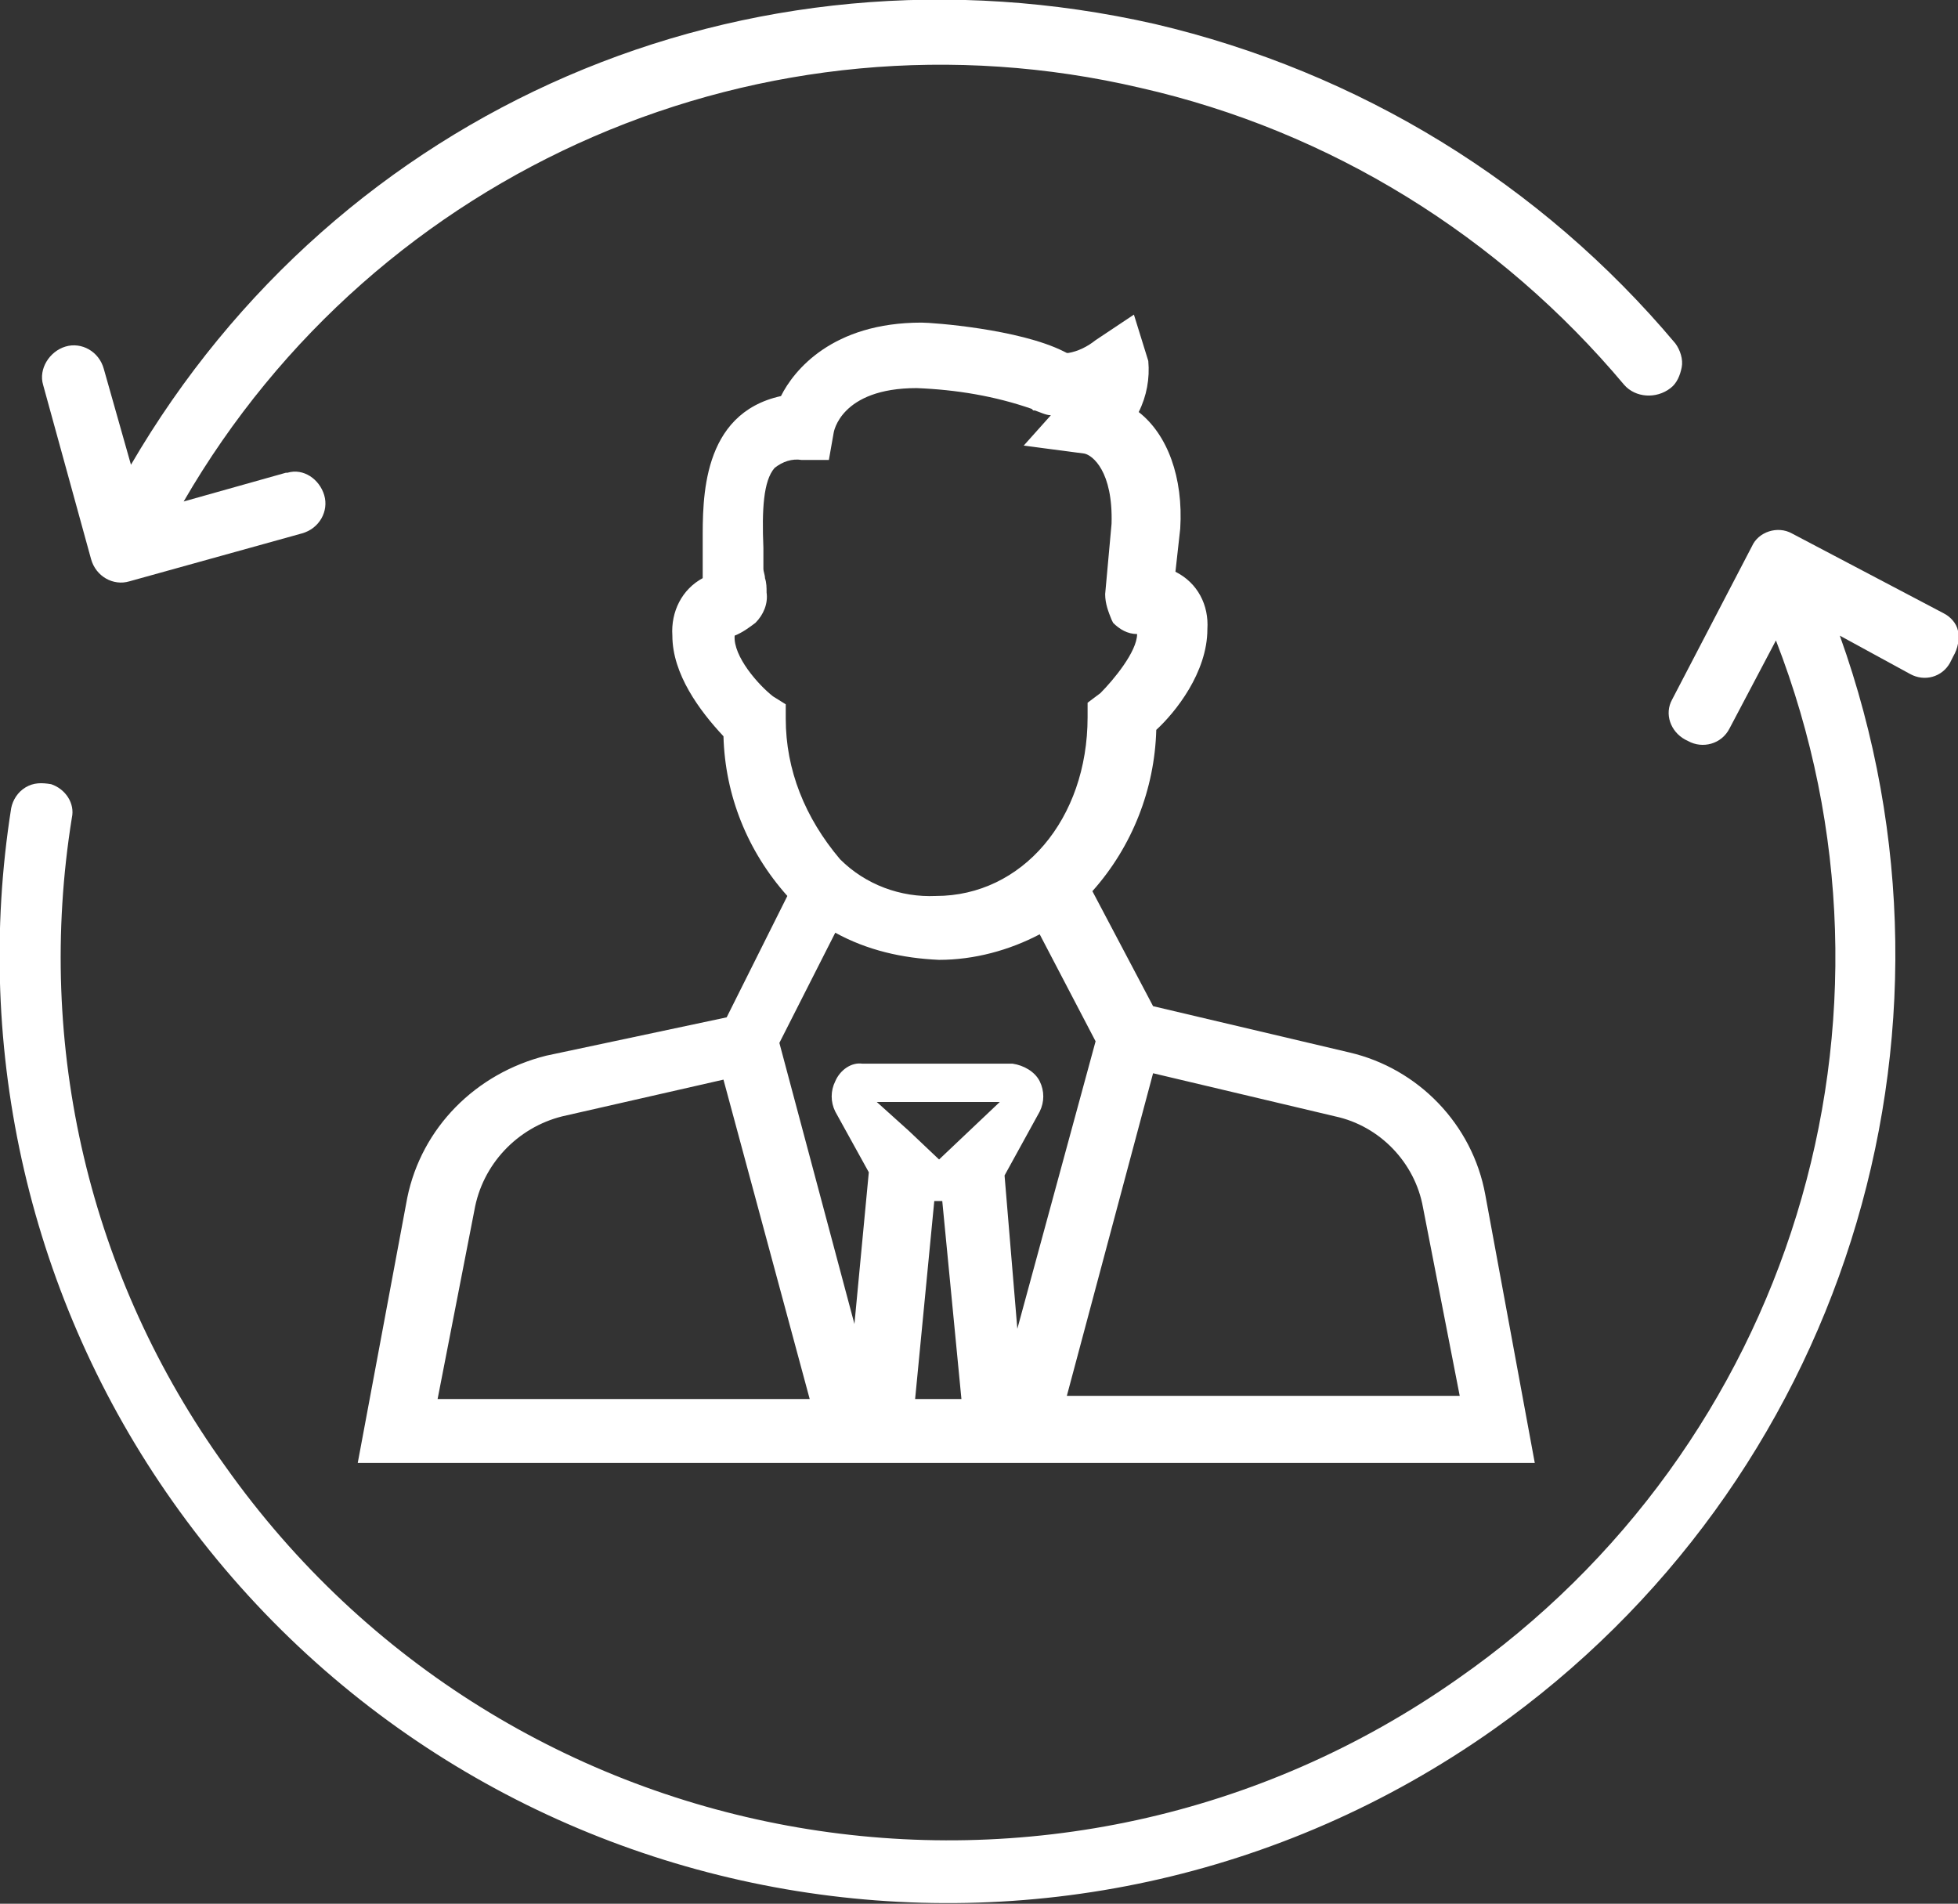
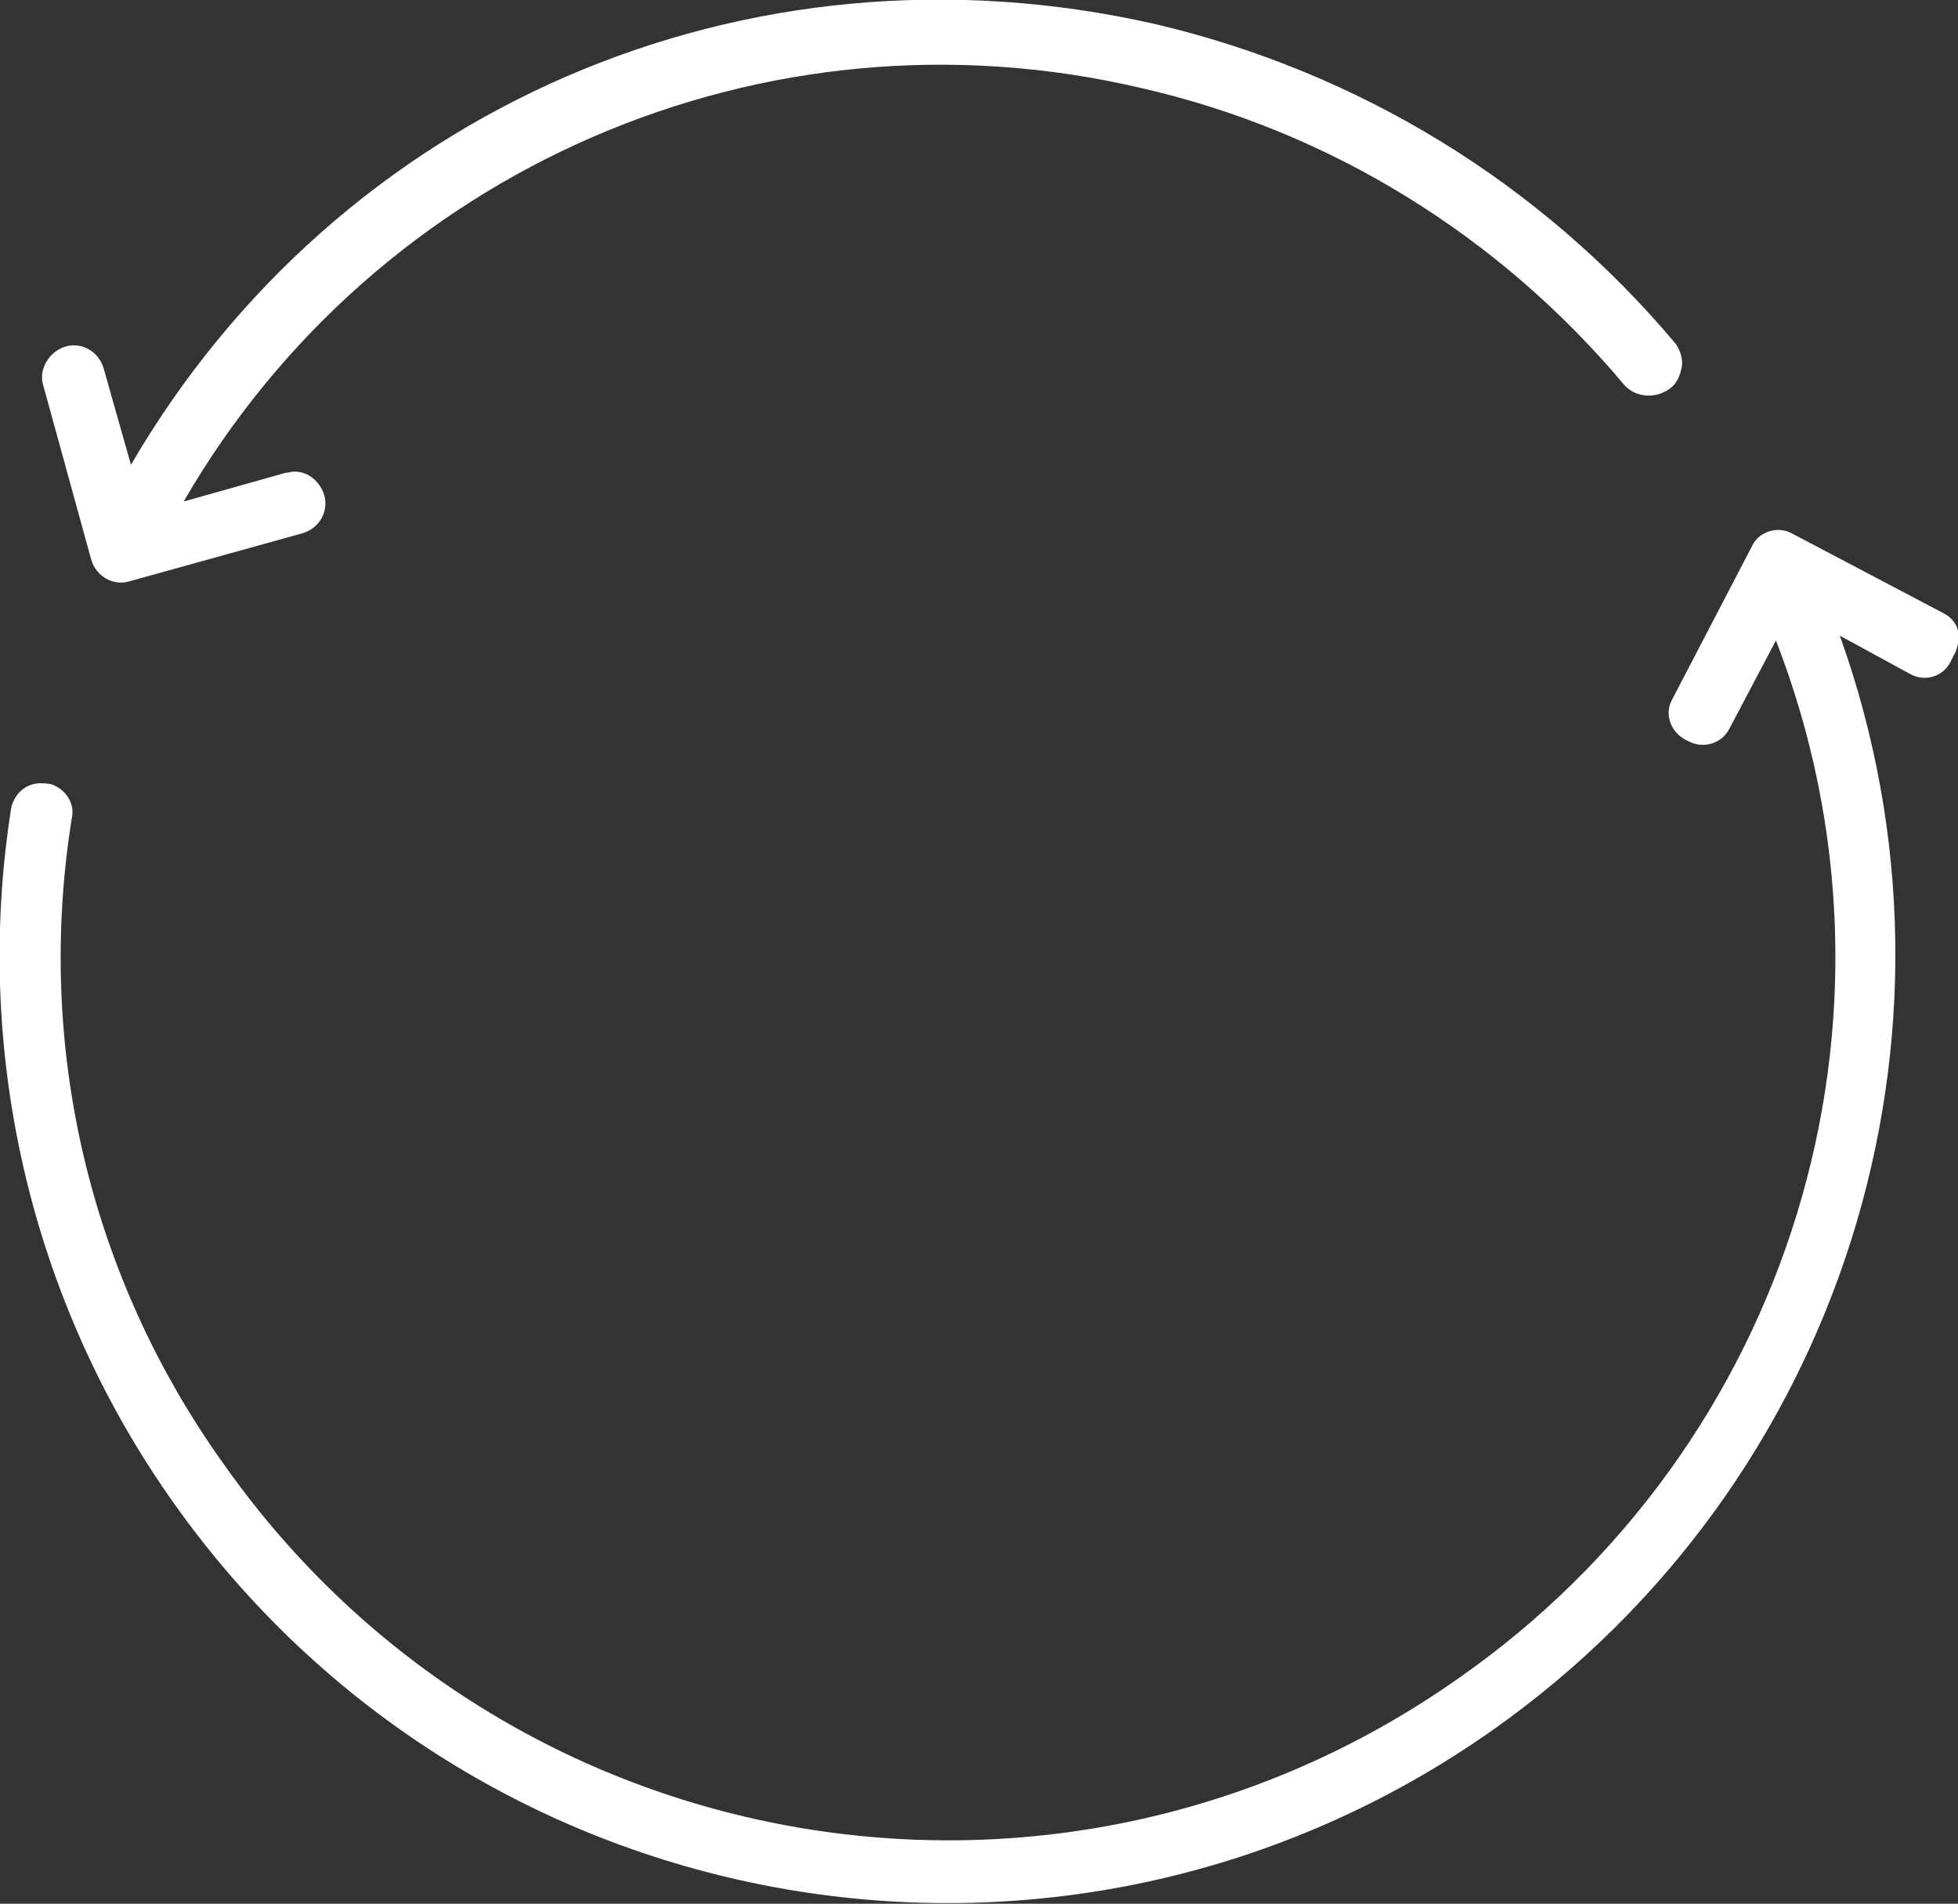
<svg xmlns="http://www.w3.org/2000/svg" enable-background="new 0 0 122.6 119.2" viewBox="0 0 122.6 119.2">
  <rect x="0" y="0" width="122.6" height="119.2" fill="#333333" stroke="none" />
  <g fill="#fff">
    <path d="m122.6 39.5c-.1-.5-.5-.9-.9-1.1l-9.5-5c-.9-.5-2.1-.1-2.5.8l-5 9.6c-.5.9-.1 2 .8 2.5l.2.1c.9.5 2.1.2 2.6-.8l2.9-5.5c9.2 23.7.9 50.5-19.9 65-25 17.6-59.5 11.7-77.2-13.3-8.5-11.8-11.9-26.3-9.6-40.6.2-.9-.4-1.8-1.3-2.1-.6-.1-1.1-.1-1.6.2s-.8.8-.9 1.3c-2.4 15.2 1.2 30.8 10.1 43.4 18.9 26.8 55.9 33.2 82.7 14.3 21.8-15.4 30.7-43.4 21.7-68.5l4.4 2.4c.9.5 2 .2 2.5-.7l.2-.4c.3-.5.4-1.1.3-1.6z" />
    <path d="m5.7 35c.3 1.1 1.4 1.7 2.4 1.4l10.8-3c1.1-.3 1.7-1.4 1.4-2.4s-1.3-1.7-2.3-1.4c0 0 0 0-.1 0l-6.4 1.8c12.1-20.9 36.4-31.4 59.9-25.9 11.9 2.7 22.5 9.3 30.3 18.6.7.8 2 .9 2.9.2.4-.3.6-.8.7-1.3s-.1-1.1-.4-1.5c-8.4-10-19.8-17-32.6-20-25.6-5.8-51.1 5.3-64.1 27.6l-1.7-6c-.3-1.1-1.4-1.7-2.4-1.4s-1.7 1.4-1.4 2.4z" />
-     <path d="m93 74.8c-.8-4.4-4.2-7.9-8.5-8.9l-12.3-2.9-3.8-7.2c2.5-2.8 3.9-6.4 4-10.1 1.2-1.1 3.2-3.6 3.2-6.3.1-1.5-.6-2.9-2-3.6l.3-2.7c.2-3.2-.8-5.9-2.6-7.3.5-1 .7-2.1.6-3.2l-.9-2.9-2.4 1.6c-.5.4-1.1.7-1.7.8-.1 0-.1 0-.1 0l-.2-.1c-2.8-1.4-8.2-1.8-8.9-1.8-5.6 0-8 3-8.8 4.6-5 1.1-4.9 6.5-4.9 9.1v2.3c-1.3.7-2 2.1-1.9 3.6 0 2.4 1.7 4.7 3.2 6.3.1 3.7 1.5 7.2 4 10l-3.8 7.6-11.3 2.4c-4.4 1.1-7.8 4.5-8.7 8.9l-3.1 16.6h73.7zm-43.8-29.8v-.9l-.8-.5c-.9-.7-2.5-2.5-2.4-3.8.5-.2.9-.5 1.3-.8.5-.5.8-1.2.7-1.9 0-.3 0-.6-.1-.9 0-.2-.1-.4-.1-.6v-1.3c-.1-2.4 0-4.2.7-5 .5-.4 1.1-.6 1.7-.5h1.7l.3-1.7s.4-2.8 5.2-2.8c2.5.1 4.9.5 7.2 1.3l.1.1h.1c.3.1.7.3 1 .3l-1.7 1.9 3.8.5c.5.1 1.8 1.1 1.7 4.4l-.4 4.4c0 .6.2 1.1.4 1.6l.1.2c.4.4.9.7 1.5.7 0 1.1-1.5 2.9-2.3 3.7l-.8.6v.9c0 6.4-4.1 11.2-9.5 11.2-2.2.1-4.4-.7-6-2.3-2.2-2.6-3.4-5.6-3.4-8.8zm-21.8 42.6 2.3-11.8c.5-2.9 2.7-5.2 5.5-5.9l10.1-2.3 5.4 20zm29.9 0 1.2-12.4h.5l1.2 12.4zm3.4-16.8-1.9 1.8-1.9-1.8-2-1.8h7.7zm2.2 2.8 2.2-4c.3-.6.3-1.3 0-1.9s-1-1-1.7-1.1h-9.4c-.7-.1-1.4.4-1.7 1.1-.3.6-.3 1.3 0 1.9l2.1 3.8-.9 9.5-4.7-17.6 3.5-6.9c2 1.1 4.2 1.6 6.5 1.7 2.2 0 4.4-.6 6.3-1.6l3.5 6.7-4.9 18zm3.9 13.8 5.4-20.2 11.4 2.7c2.8.6 5 2.9 5.5 5.7l2.3 11.8z" />
  </g>
</svg>